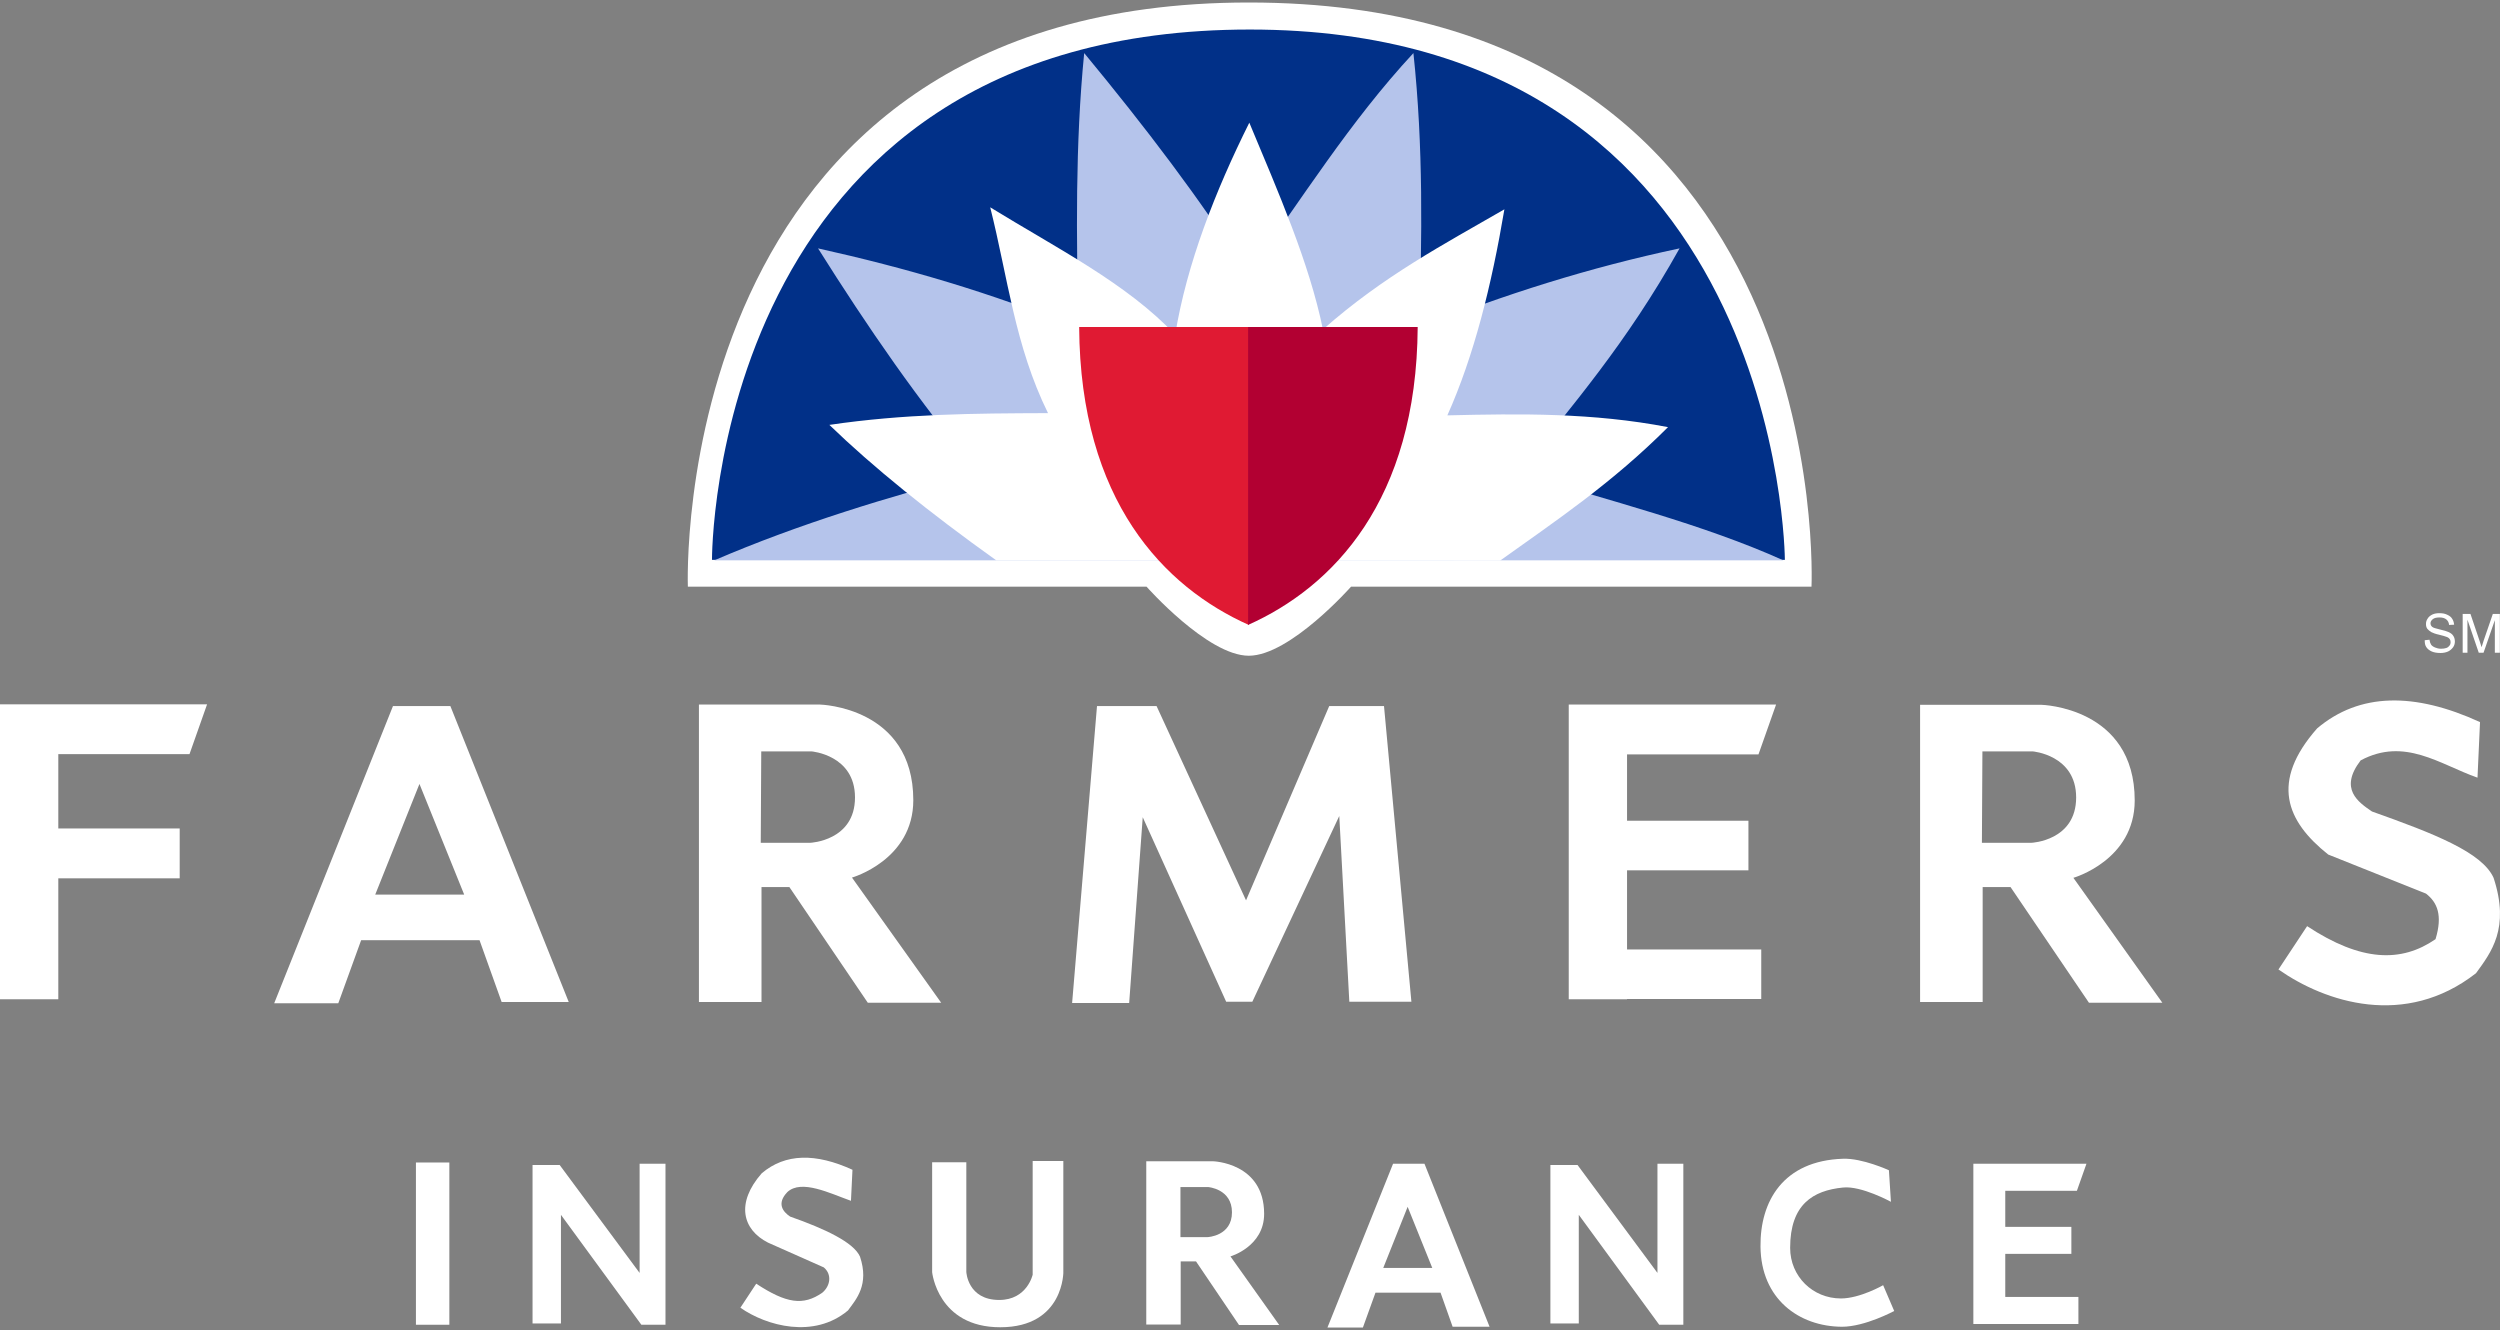
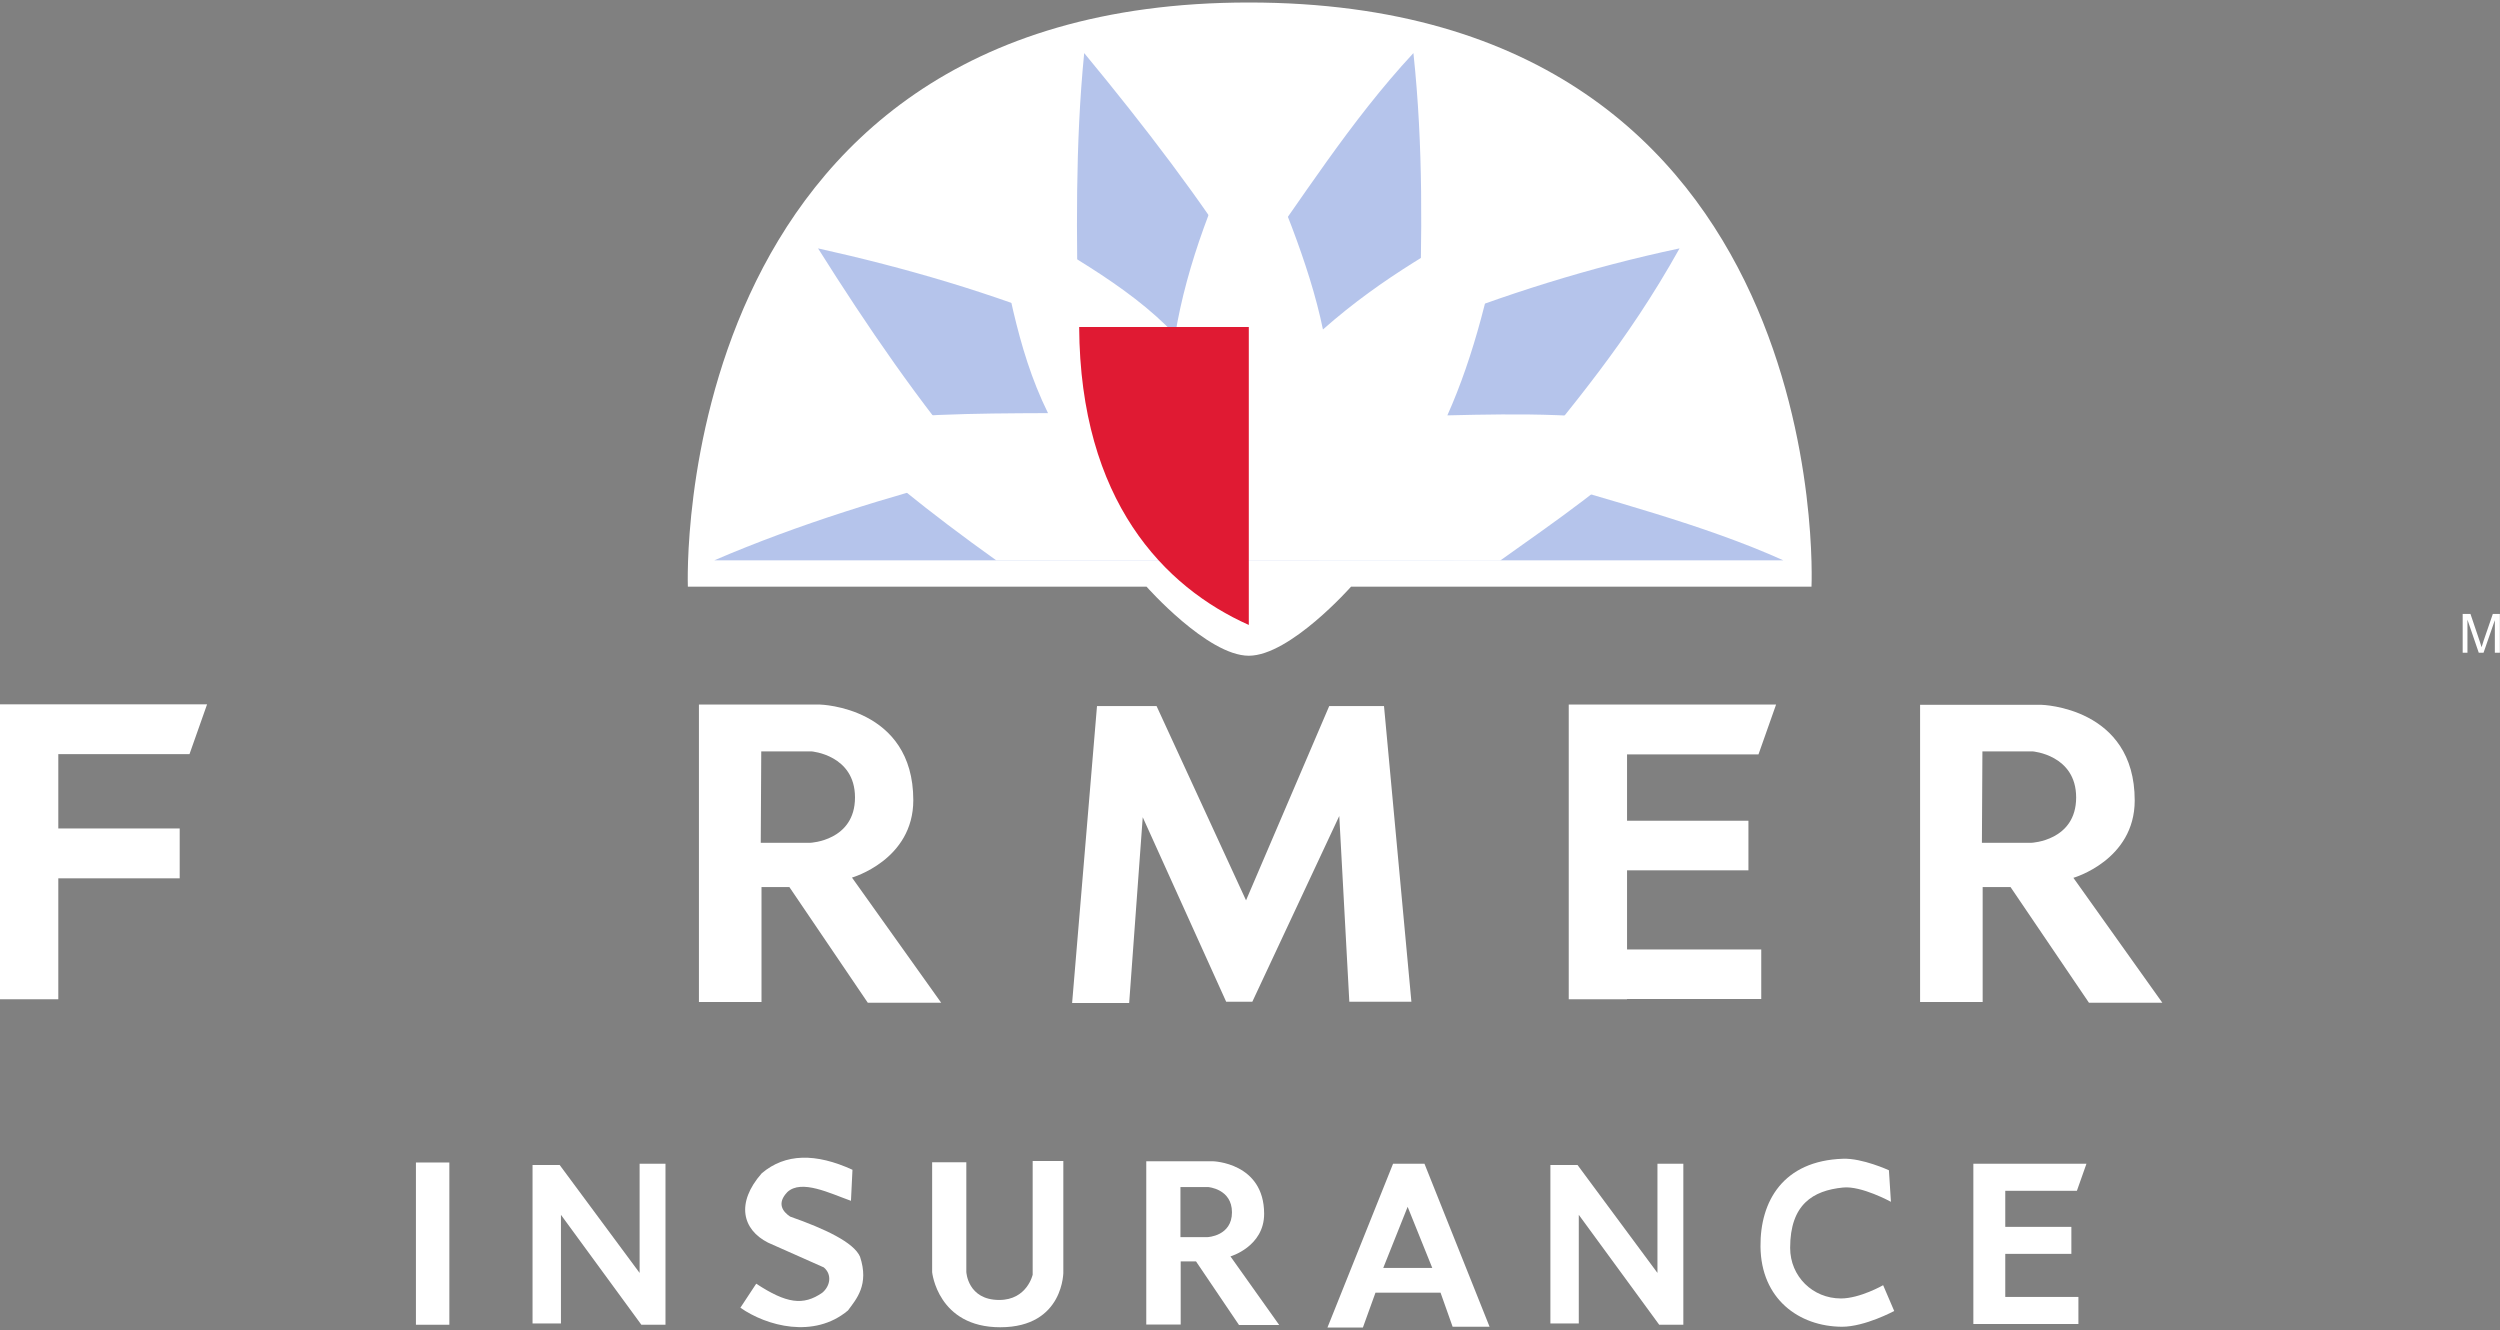
<svg xmlns="http://www.w3.org/2000/svg" width="500" height="266" viewBox="0 0 500 266" fill="none">
  <rect x="0" y="0" width="500" height="266" fill="#808080" stroke="none" />
  <path d="M137.571 117.327H229.303C229.303 117.327 241.517 131.147 249.76 131.147C258.003 131.147 270.217 117.327 270.217 117.327H362.301C362.301 117.327 367.629 0.5 249.76 0.5C133.148 0.5 137.571 117.327 137.571 117.327Z" fill="white" />
-   <path d="M142.398 111.967H356.974C356.974 111.967 356.572 5.907 249.962 5.907C141.845 5.907 142.398 111.967 142.398 111.967Z" fill="#013088" />
  <path d="M216.838 10.616C215.028 28.994 215.28 47.371 215.682 65.699C198.341 58.538 180.949 53.531 163.608 49.675C173.41 65.248 183.814 80.471 195.777 94.593C177.682 99.35 159.839 104.758 142.849 112.069H356.672C340.688 104.858 321.738 100.101 303.744 94.593C314.45 81.022 325.207 68.854 335.913 49.675C317.969 53.48 300.628 58.939 283.839 65.699C284.392 47.572 284.694 29.444 282.683 10.616C269.866 24.437 260.316 39.91 249.509 54.782C240.261 40.06 229.002 25.338 216.838 10.616Z" fill="#B5C4EB" />
  <path d="M199.247 112.068C185.776 102.453 174.517 93.34 165.872 84.977C180.8 82.774 194.673 82.674 209.601 82.624C202.967 69.153 201.559 55.432 198.041 41.461C211.31 49.624 225.384 56.684 235.035 66.95C237.347 52.778 243.077 38.156 249.863 24.536C255.693 38.507 261.826 52.478 264.59 65.898C276.704 55.182 288.767 48.872 300.88 41.862C298.317 57.085 294.799 71.156 289.471 83.074C303.997 82.724 318.523 82.523 333.602 85.428C322.393 96.645 311.235 104.106 300.026 112.118L199.247 112.068Z" fill="white" />
  <path d="M249.761 124.988V65.398H215.833C216.034 100.15 232.822 117.427 249.761 124.988Z" fill="#E01A33" />
-   <path d="M249.61 124.988V65.398H283.538C283.337 100.15 266.549 117.427 249.61 124.988Z" fill="#B20032" />
  <path d="M0 140.912V199.851H11.661V175.664H35.939V165.699H11.661V150.827H37.899L41.417 140.862H0V140.912Z" fill="white" />
  <path d="M313.748 140.913V199.852H325.409V199.802H352.25V189.887H325.409V174.063H349.686V164.148H325.409V150.878H351.697L355.215 140.913H313.748Z" fill="white" />
-   <path d="M78.614 141.163L54.839 200.653H67.656L72.23 188.034H95.904L100.328 200.403H113.748L90.074 141.213H78.614V141.163ZM83.891 156.787L92.838 178.92H75.045L83.891 156.787Z" fill="white" />
  <path d="M139.785 140.913V200.403H152.301V177.418H157.88L173.563 200.553H188.24L170.396 175.515C170.396 175.515 182.66 172.01 182.66 160.042C182.66 141.363 164.013 140.913 164.013 140.913H139.785ZM152.251 150.277H162.304C162.304 150.277 170.999 150.978 170.999 159.491C170.999 168.154 162.103 168.554 162.103 168.554H152.15L152.251 150.277Z" fill="white" />
  <path d="M384.017 140.913V200.403H396.532V177.418H402.112L417.794 200.553H432.471L414.678 175.565C414.678 175.565 426.942 172.06 426.942 160.092C426.942 141.413 408.294 140.963 408.294 140.963H384.017V140.913ZM396.482 150.277H406.535C406.535 150.277 415.23 150.978 415.23 159.491C415.23 168.154 406.334 168.554 406.334 168.554H396.381L396.482 150.277Z" fill="white" />
  <path d="M228.548 163.445L225.834 200.601H214.424L219.4 141.212H231.313L249.207 180.07L265.844 141.212H276.801L282.28 200.351H269.865L267.855 163.195L250.463 200.351H245.236L228.548 163.445Z" fill="white" />
-   <path d="M455.691 193.893L461.421 185.23C472.278 192.391 480.27 192.541 487.106 187.834C488.564 183.027 487.458 180.473 485.196 178.72L465.644 170.909C457.199 164.198 454.033 156.337 463.432 145.67C471.927 138.51 482.884 138.409 496.003 144.419L495.5 155.535C487.961 152.881 480.924 147.373 472.128 152.08C467.755 157.789 471.675 160.443 474.39 162.296C486.905 166.752 496.405 170.458 498.717 175.566C502.035 185.681 498.215 190.488 495.199 194.644C481.024 205.711 465.04 200.453 455.691 193.893Z" fill="white" />
  <path d="M83.186 232.5H89.871V264.949H83.186V232.5Z" fill="white" />
  <path d="M112.189 242.966V264.699H106.509V233.001H111.937L127.921 254.583V232.75H133.098V264.949H128.273L112.189 242.966Z" fill="white" />
  <path d="M315.758 242.966V264.699H310.078V233.001H315.507L331.491 254.583V232.75H336.668V264.949H331.843L315.758 242.966Z" fill="white" />
  <path d="M148.076 261.545L151.243 256.738C157.275 260.694 160.642 261.195 164.462 258.541C166.021 257.239 166.473 254.935 164.764 253.483L153.605 248.526C148.479 245.922 147.121 240.614 152.349 234.655C157.074 230.649 163.156 230.599 170.494 233.954L170.193 240.163C165.97 238.661 160.291 235.807 157.476 238.41C155.314 240.664 156.521 242.316 158.029 243.318C165.015 245.772 170.745 248.476 172.002 251.33C173.862 256.938 171.298 259.793 169.589 262.096C162.804 267.805 153.304 265.201 148.076 261.545Z" fill="white" />
  <path d="M200.05 265.451C187.534 265.451 186.428 254.434 186.428 254.434V232.451H193.264V254.384C193.264 254.384 193.516 259.992 199.849 259.992C205.428 259.992 206.534 254.935 206.534 254.935V232.2H212.666V254.184C212.716 254.184 212.867 265.451 200.05 265.451Z" fill="white" />
  <path d="M229.253 232.251V264.901H236.139V252.282H239.205L247.801 265.001H255.843L246.092 251.28C246.092 251.28 252.827 249.327 252.827 242.767C252.827 232.502 242.573 232.251 242.573 232.251H229.253ZM236.089 237.409H241.618C241.618 237.409 246.393 237.76 246.393 242.467C246.393 247.224 241.518 247.424 241.518 247.424H236.089V237.409Z" fill="white" />
  <path d="M278.612 232.75L265.493 265.5H272.581L275.094 258.539H288.112L290.525 265.35H297.914L284.895 232.75H278.612ZM281.528 241.363L286.453 253.582H276.652L281.528 241.363Z" fill="white" />
  <path d="M352.099 249.326C351.999 240.263 356.623 232.15 368.586 231.75C372.456 231.6 377.784 234.053 377.784 234.053L378.186 240.363C378.186 240.363 372.255 237.108 368.586 237.508C362.604 238.109 358.03 240.864 358.03 249.577C358.03 255.285 362.554 259.692 368.184 259.692C372.004 259.692 376.628 257.038 376.628 257.038L378.84 262.196C378.84 262.196 373.009 265.351 368.385 265.351C359.79 265.3 352.2 259.792 352.099 249.326Z" fill="white" />
  <path d="M394.671 232.75V264.799H415.681V259.391H401.054V250.777H414.274V245.369H401.054V238.158H415.38L417.29 232.75H394.671Z" fill="white" />
-   <path d="M484.944 128.045L485.899 127.944C485.95 128.345 486.05 128.646 486.201 128.896C486.352 129.146 486.653 129.347 487.005 129.497C487.357 129.647 487.759 129.747 488.211 129.747C488.614 129.747 488.965 129.697 489.267 129.597C489.569 129.497 489.77 129.297 489.92 129.096C490.071 128.896 490.122 128.696 490.122 128.445C490.122 128.195 490.071 127.995 489.92 127.794C489.77 127.594 489.569 127.444 489.217 127.344C489.016 127.243 488.563 127.143 487.809 126.943C487.106 126.793 486.603 126.592 486.301 126.442C485.95 126.242 485.648 125.992 485.447 125.741C485.246 125.441 485.196 125.14 485.196 124.79C485.196 124.389 485.296 124.039 485.548 123.688C485.749 123.338 486.1 123.087 486.503 122.887C486.955 122.687 487.407 122.636 487.91 122.636C488.513 122.636 489.016 122.737 489.418 122.937C489.87 123.137 490.222 123.388 490.423 123.738C490.674 124.089 490.775 124.489 490.825 124.94L489.82 124.99C489.77 124.489 489.569 124.139 489.267 123.888C488.965 123.638 488.513 123.488 487.91 123.488C487.307 123.488 486.854 123.588 486.553 123.838C486.251 124.089 486.1 124.339 486.1 124.64C486.1 124.94 486.201 125.14 486.402 125.341C486.603 125.541 487.106 125.691 487.96 125.891C488.815 126.092 489.368 126.242 489.669 126.392C490.122 126.592 490.473 126.843 490.674 127.193C490.875 127.494 490.976 127.894 490.976 128.295C490.976 128.696 490.875 129.096 490.624 129.447C490.373 129.797 490.021 130.098 489.619 130.298C489.166 130.498 488.664 130.599 488.111 130.599C487.407 130.599 486.804 130.498 486.352 130.298C485.899 130.098 485.497 129.797 485.246 129.397C484.995 128.996 484.944 128.595 484.944 128.045Z" fill="white" />
  <path d="M492.535 130.547V122.785H494.093L495.953 128.293C496.103 128.794 496.254 129.195 496.304 129.445C496.405 129.145 496.556 128.744 496.707 128.193L498.566 122.785H499.974V130.547H498.968V124.037L496.707 130.547H495.752L493.49 123.937V130.547H492.535Z" fill="white" />
</svg>